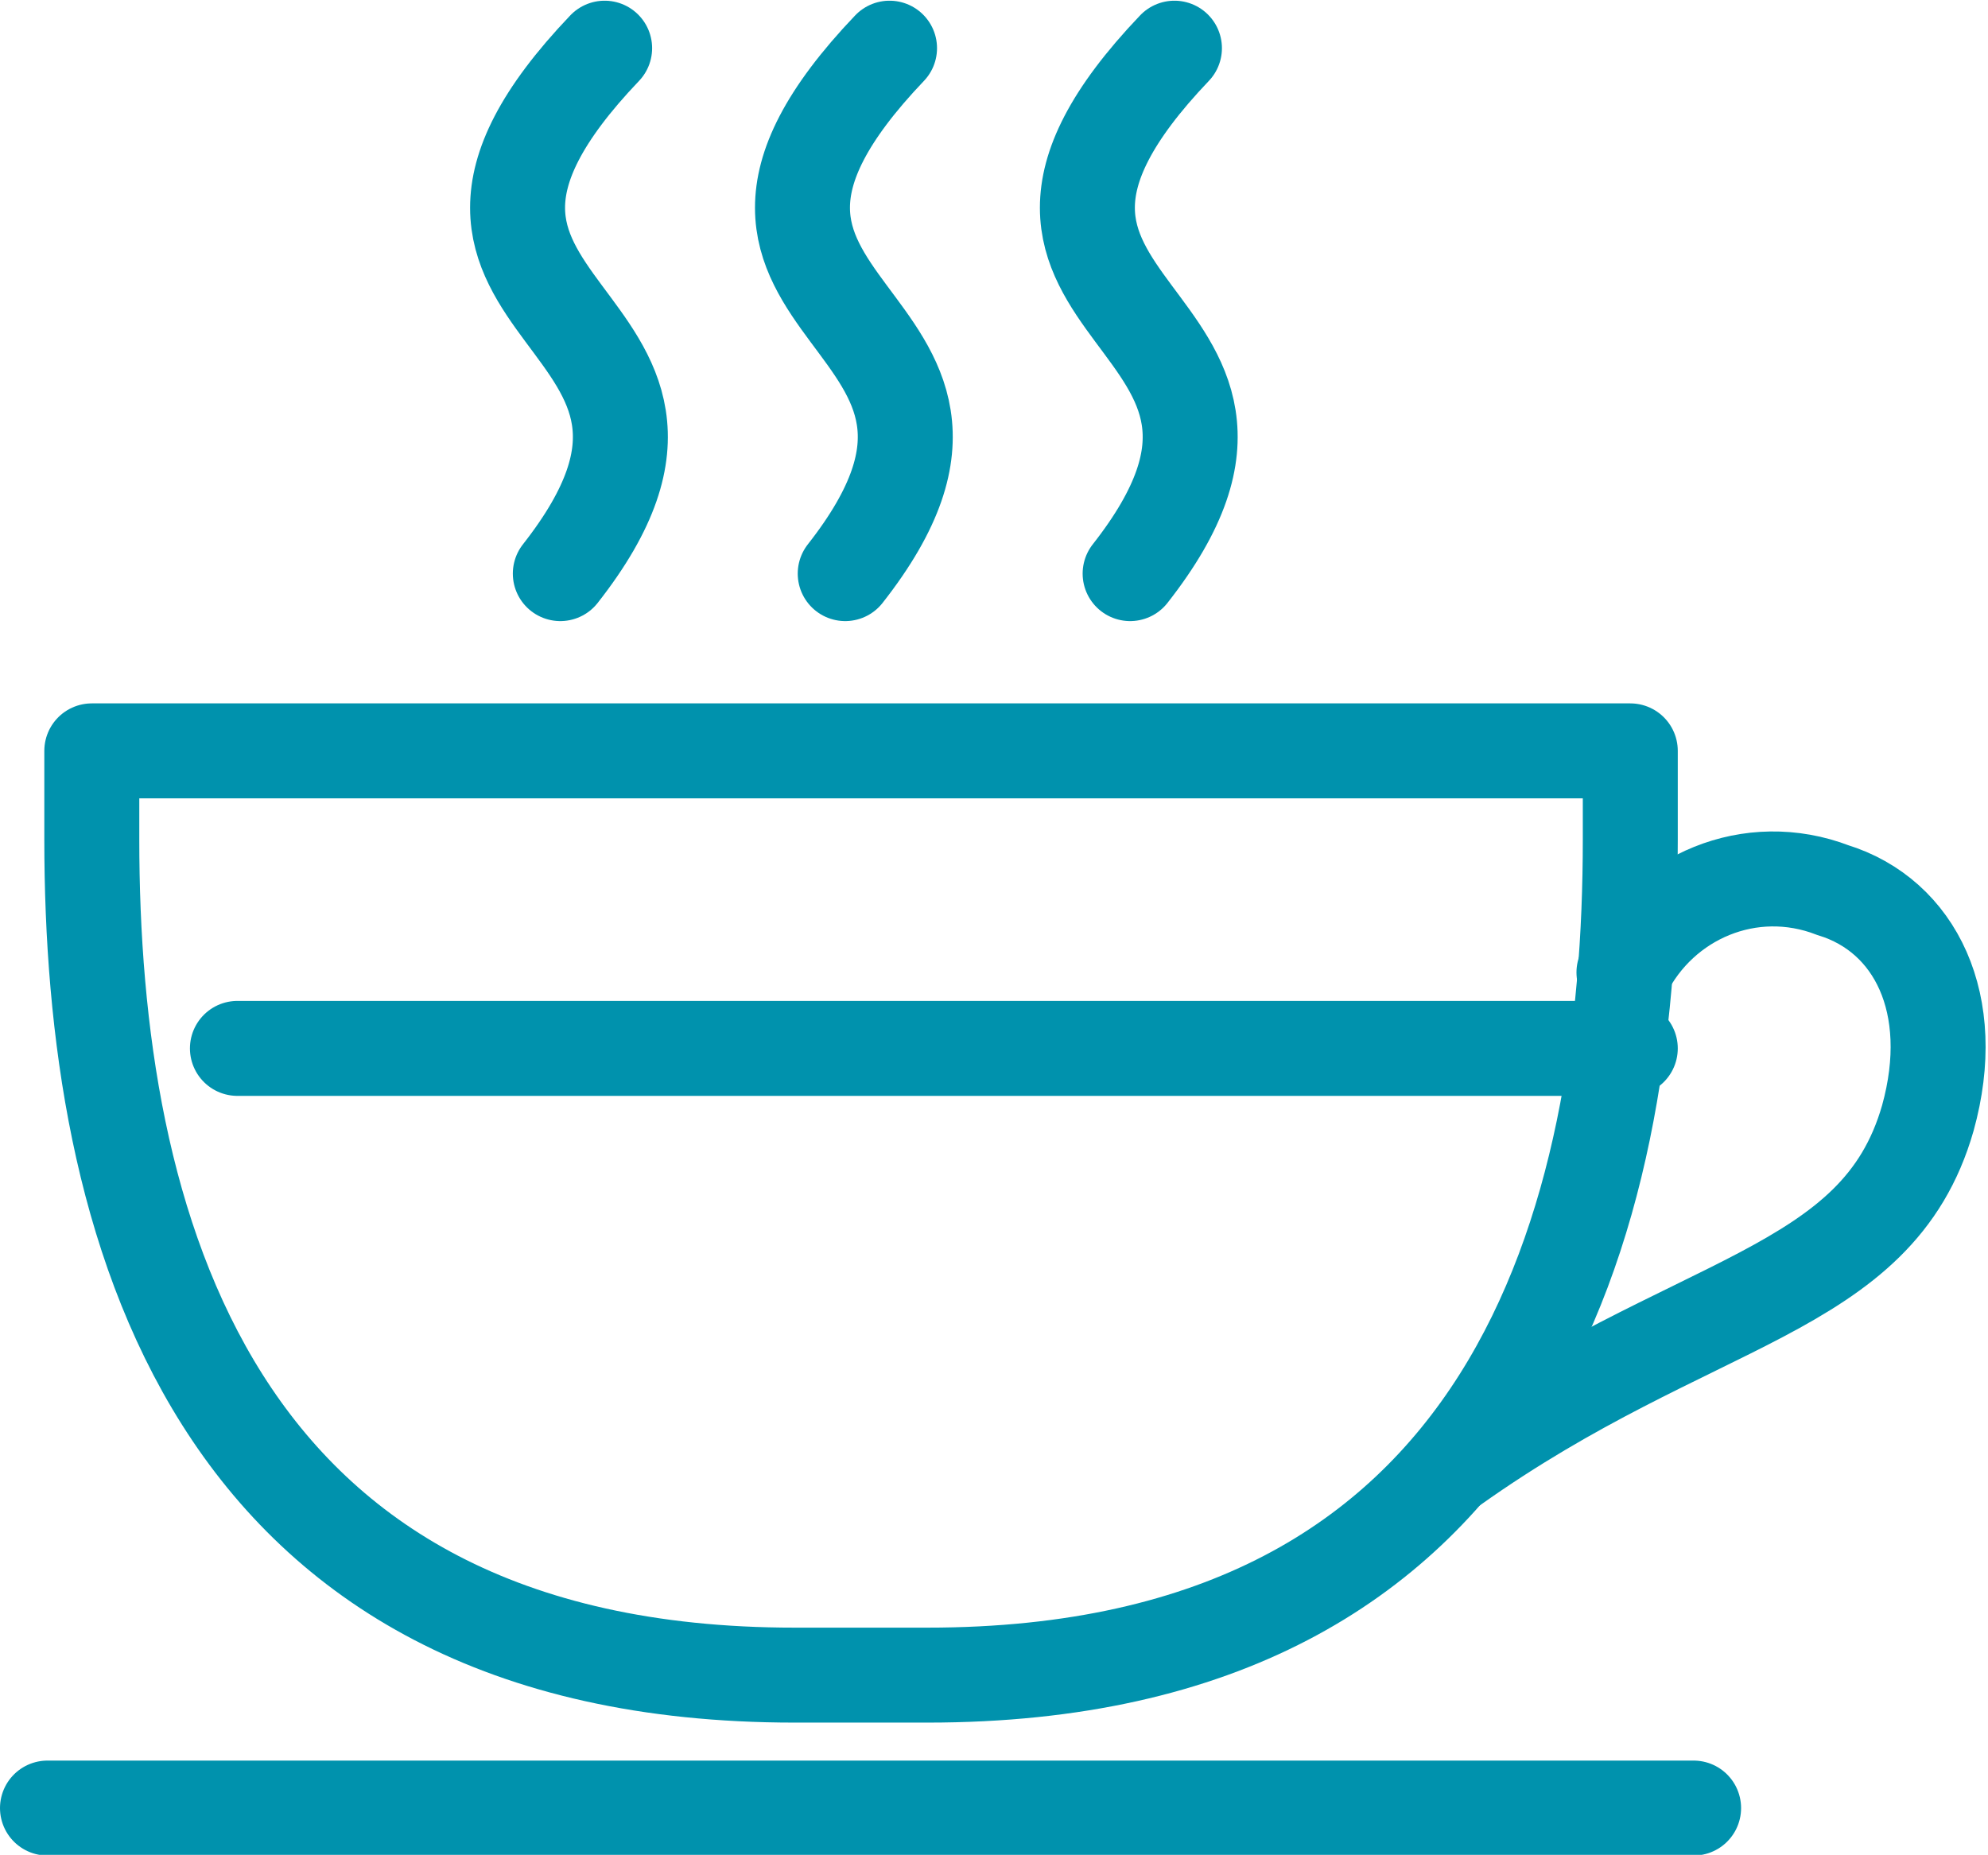
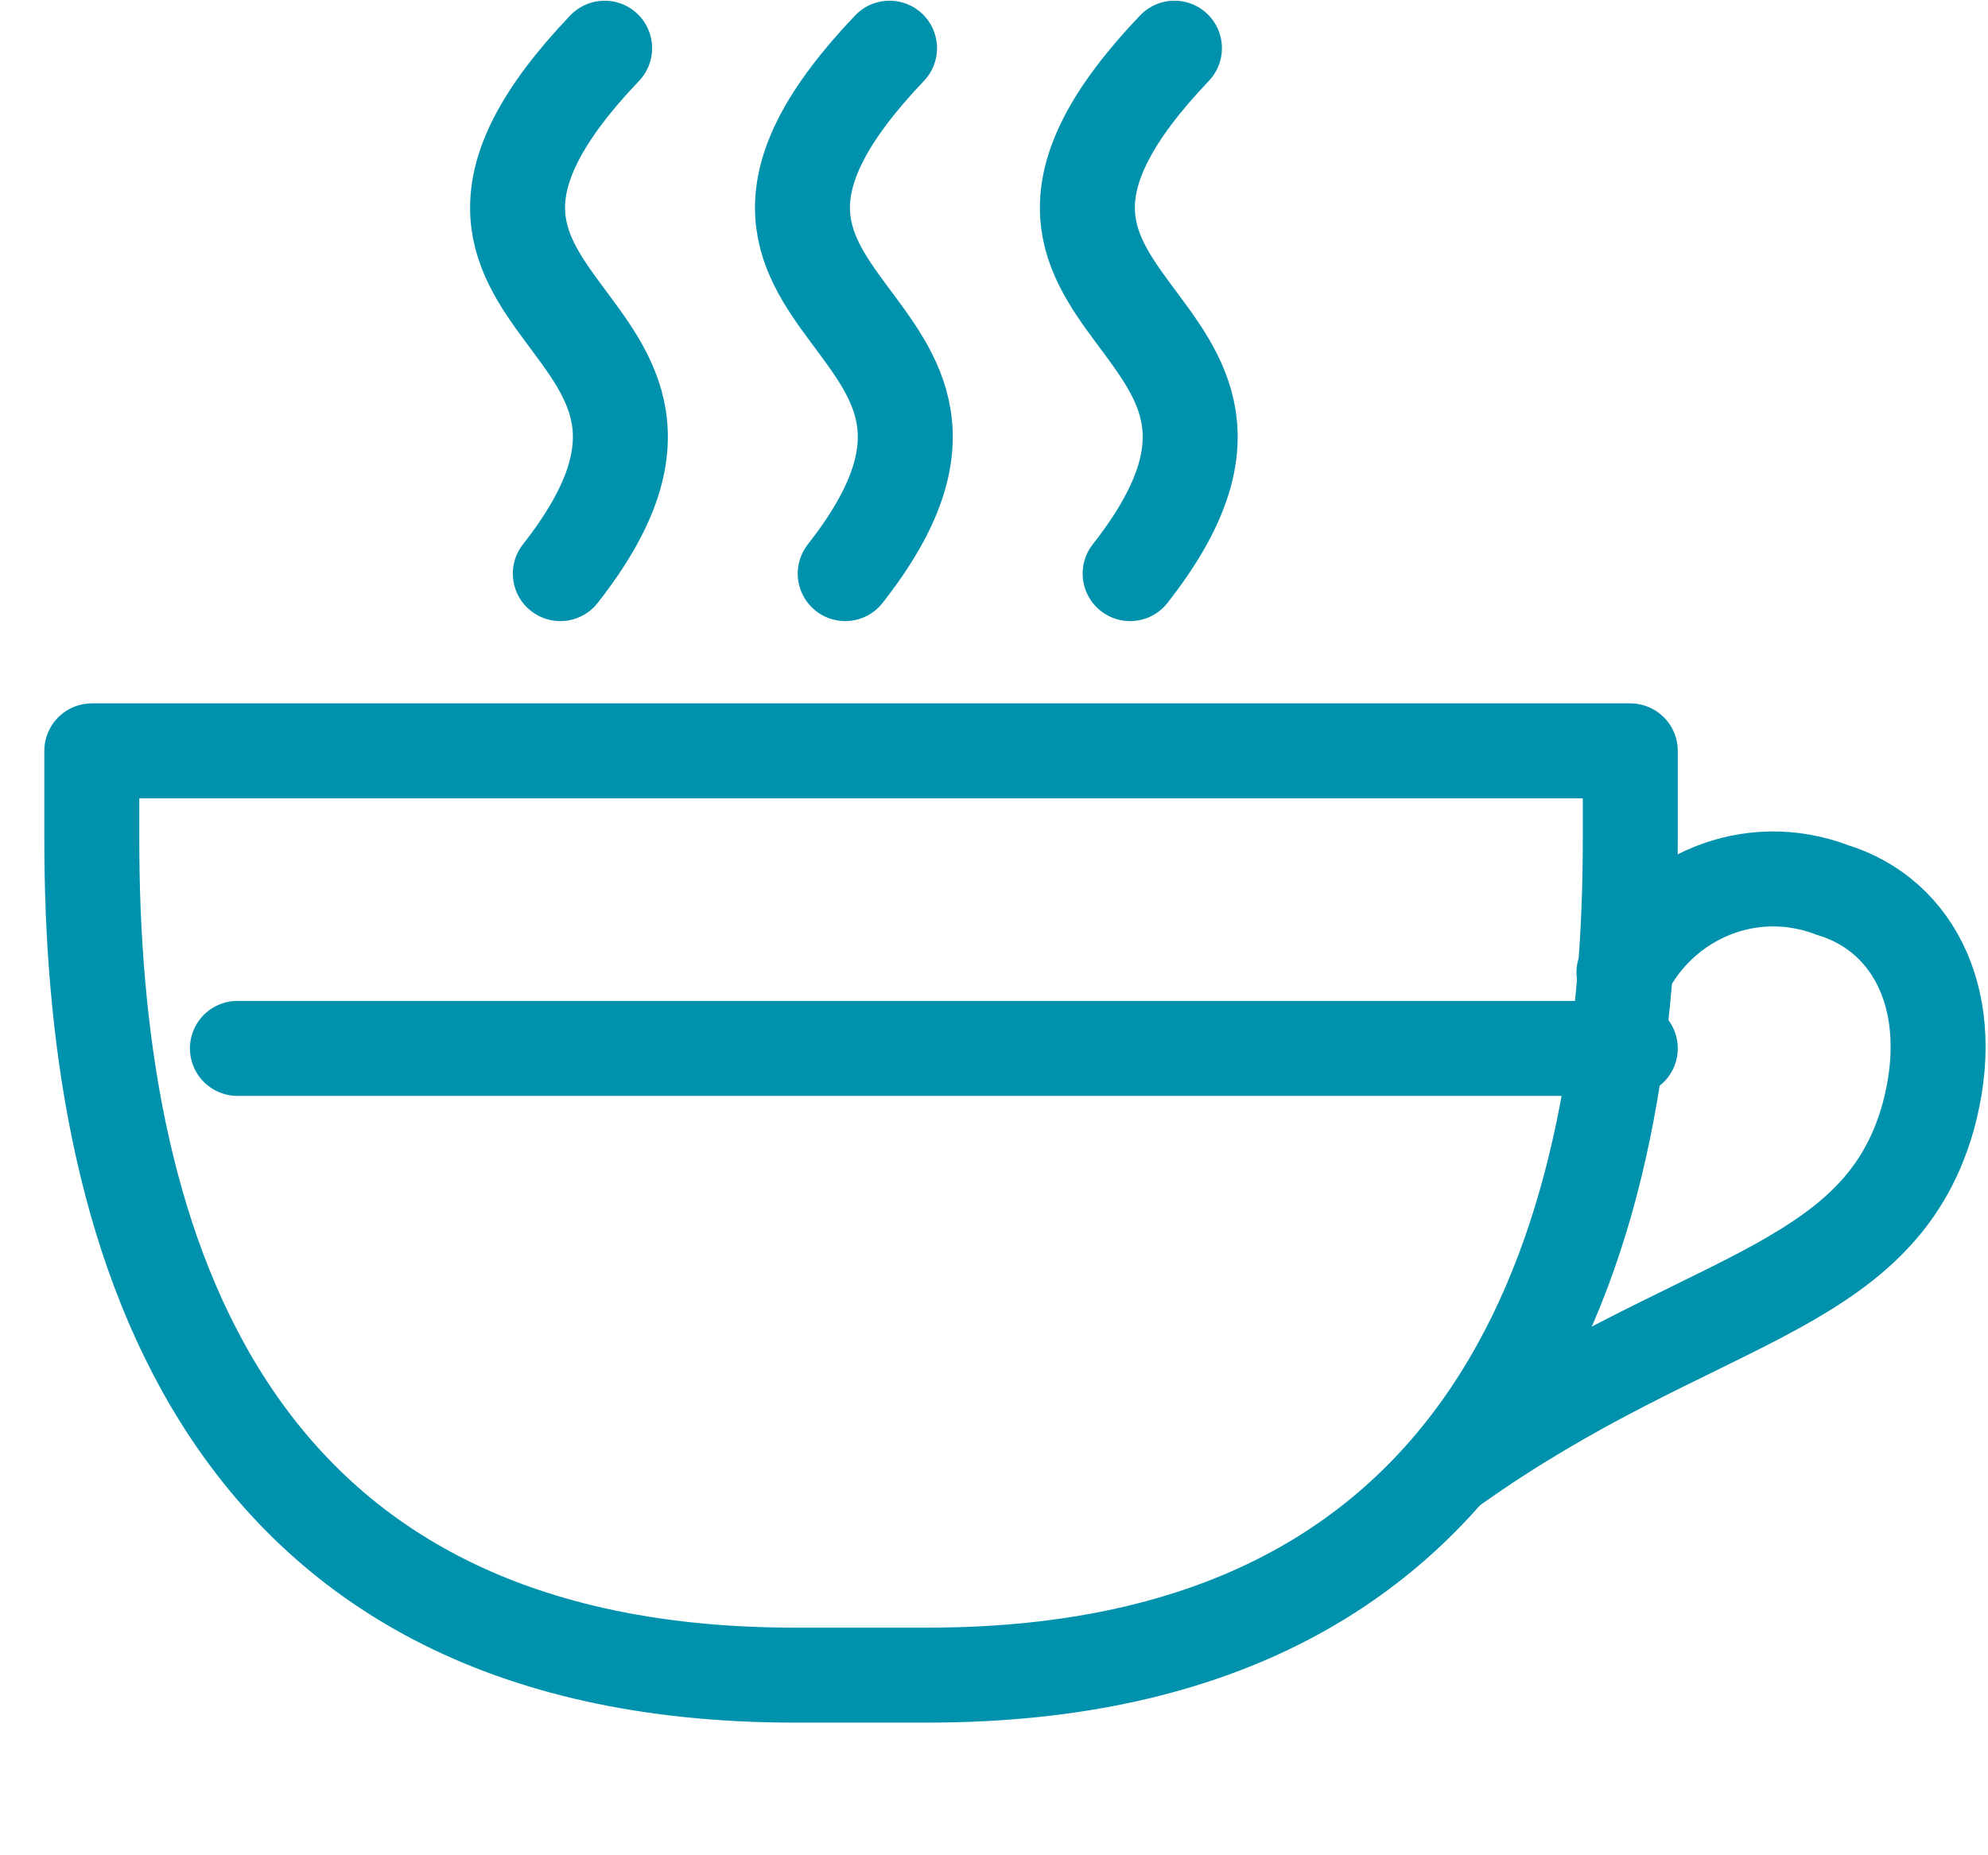
<svg xmlns="http://www.w3.org/2000/svg" version="1.1" id="Layer_1" x="0px" y="0px" width="31.4px" height="29.3px" viewBox="0 0 31.4 29.3" style="enable-background:new 0 0 31.4 29.3;" xml:space="preserve">
  <style type="text/css">
	.st0{fill:none;stroke:#0092AD;stroke-width:1.5;stroke-linecap:round;stroke-linejoin:round;}
	.st1{fill:none;stroke:#0092AD;stroke-width:1.5;stroke-linecap:round;stroke-miterlimit:10;}
</style>
  <g id="Group_872" transform="translate(-290.25 -130.939)">
    <path id="Path_10287" class="st0" d="M291.7,144.2c0,6,1.8,13.2,11.1,13.2h2.1c9.3,0,11.1-7.2,11.1-13.2v-1.4h-24.3V144.2z" />
    <path id="Path_10288" class="st1" d="M315.9,146.3c0.6-1.2,2-1.8,3.3-1.3c1.3,0.4,2,1.8,1.5,3.6c-0.8,2.8-3.7,2.8-7.5,5.5" />
-     <line id="Line_18" class="st1" x1="291" y1="159.5" x2="317" y2="159.5" />
    <path id="Path_10289" class="st1" d="M299.1,140c3.3-4.2-3.4-4,0.7-8.3" />
    <path id="Path_10290" class="st1" d="M303.6,140c3.3-4.2-3.4-4,0.7-8.3" />
    <path id="Path_10291" class="st1" d="M308.1,140c3.3-4.2-3.4-4,0.7-8.3" />
    <line id="Line_19" class="st1" x1="294" y1="147.5" x2="316" y2="147.5" />
  </g>
</svg>